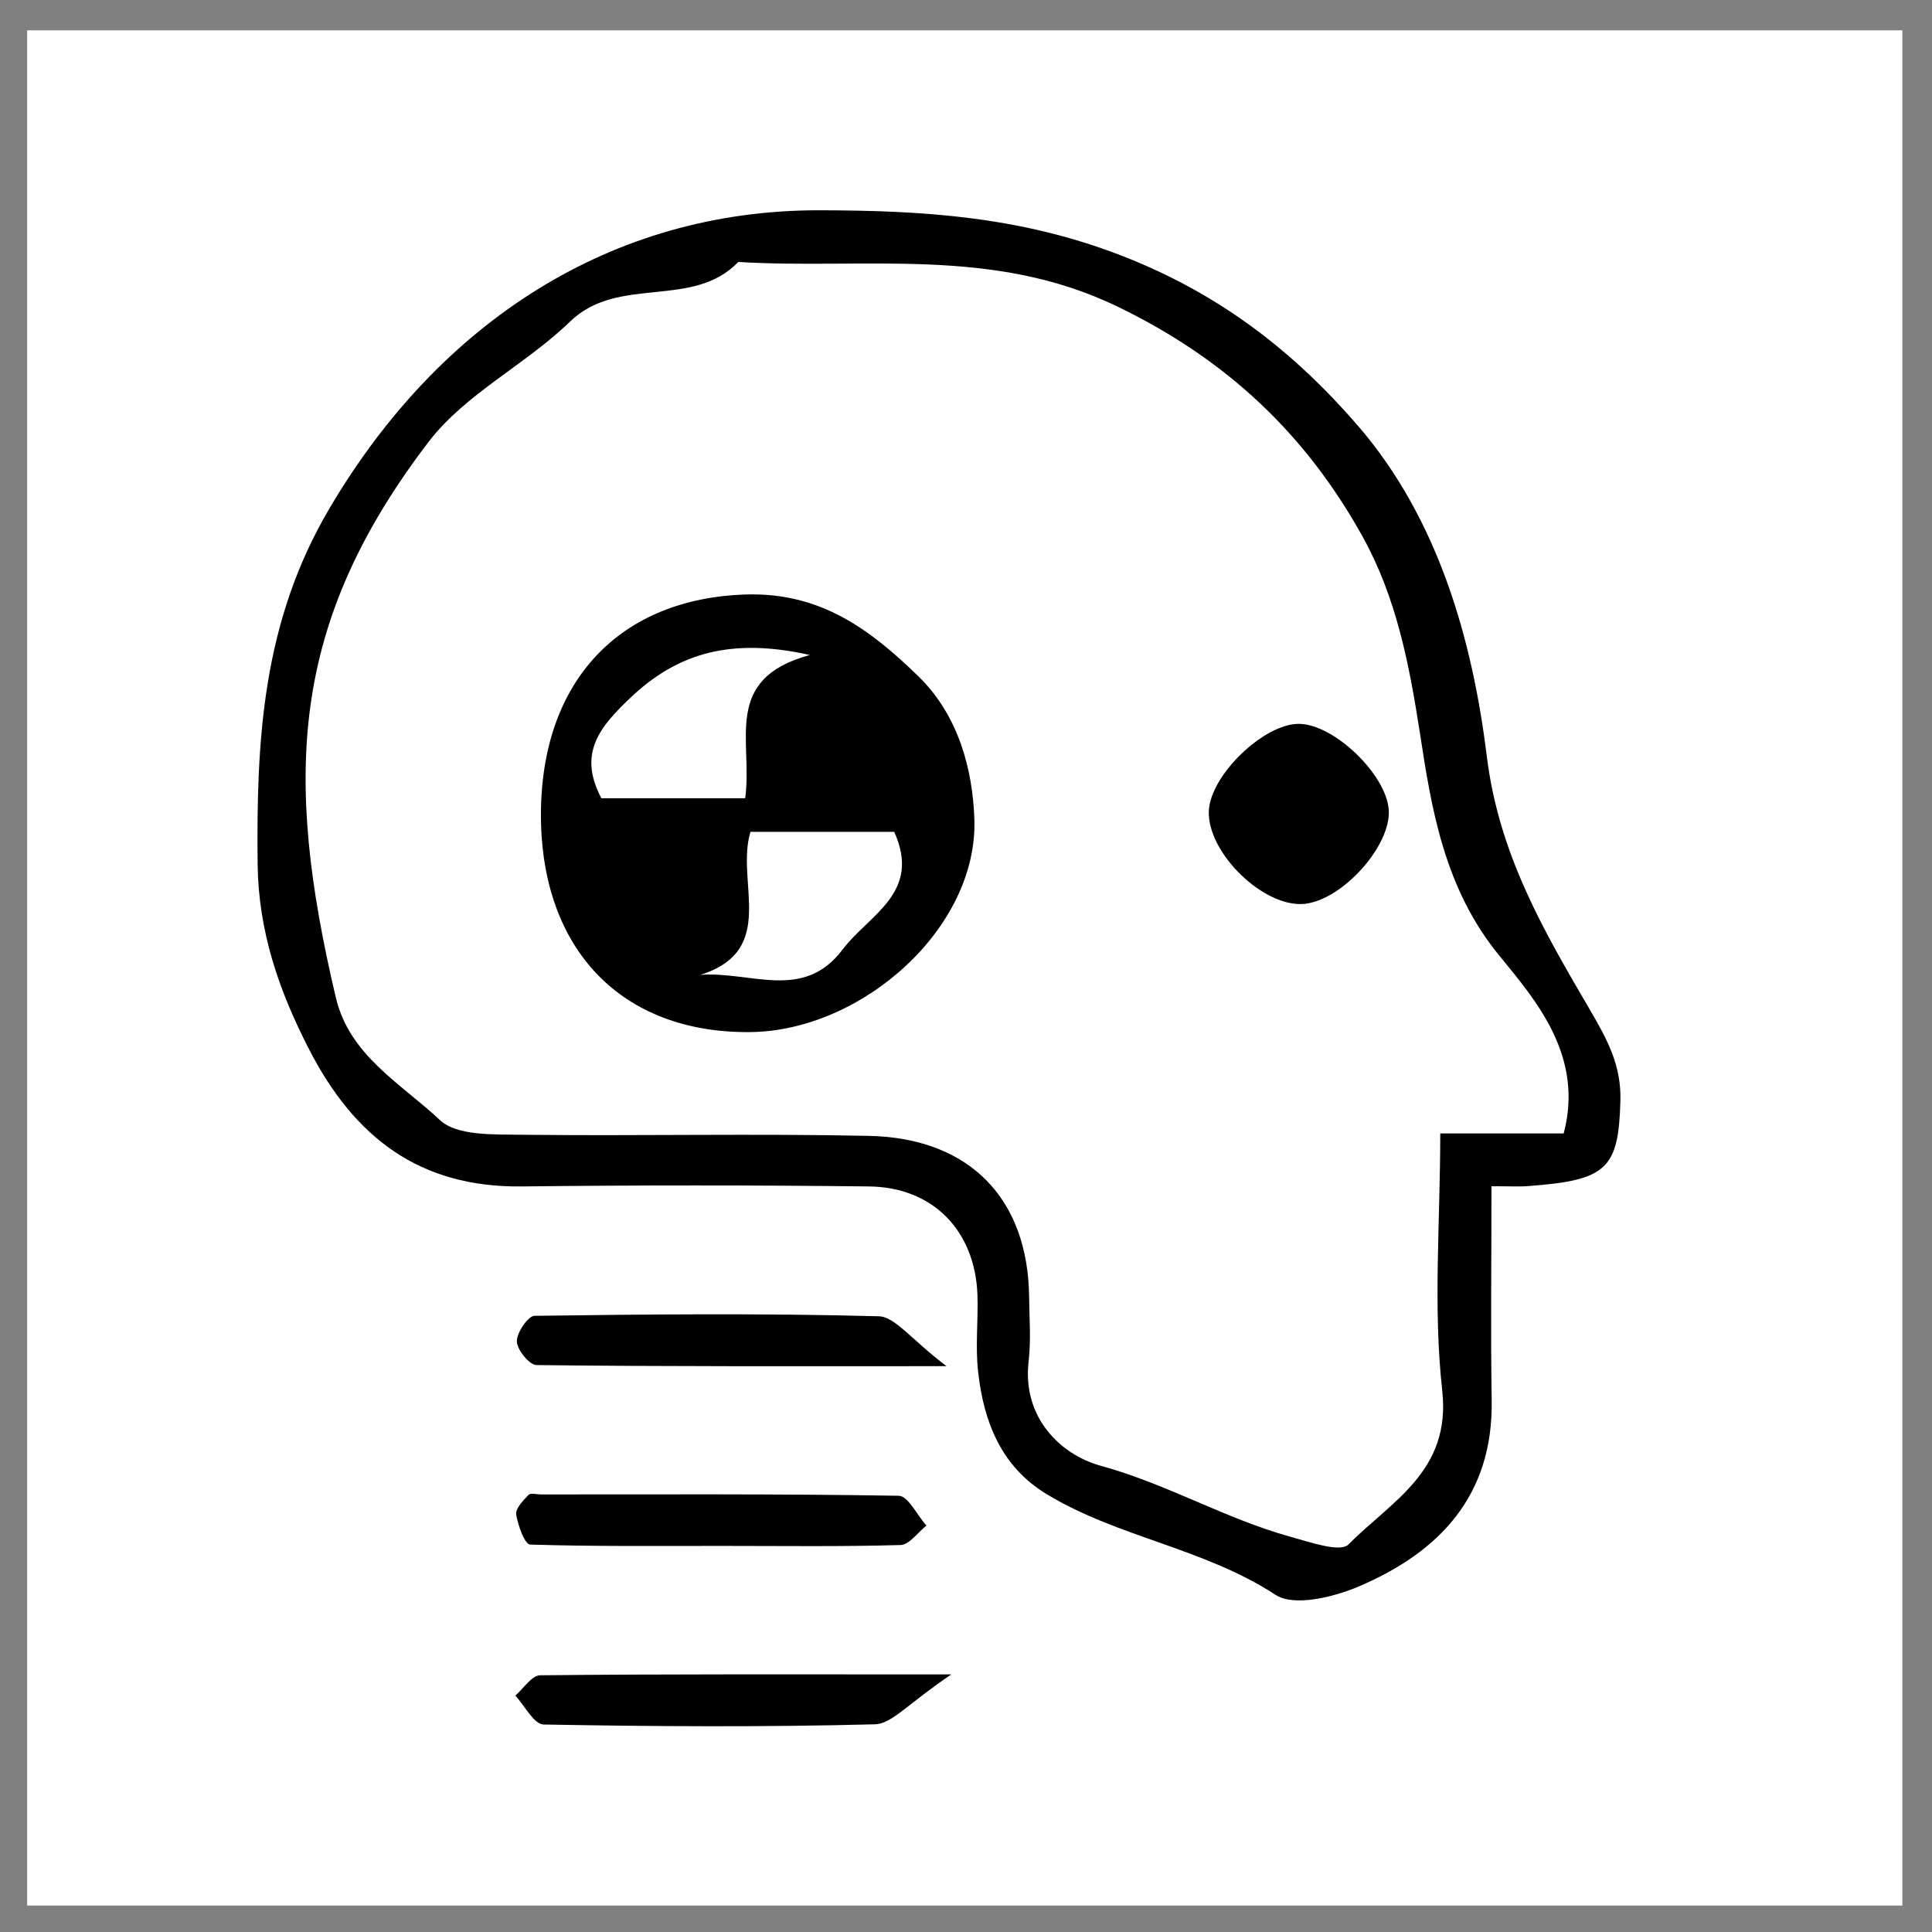
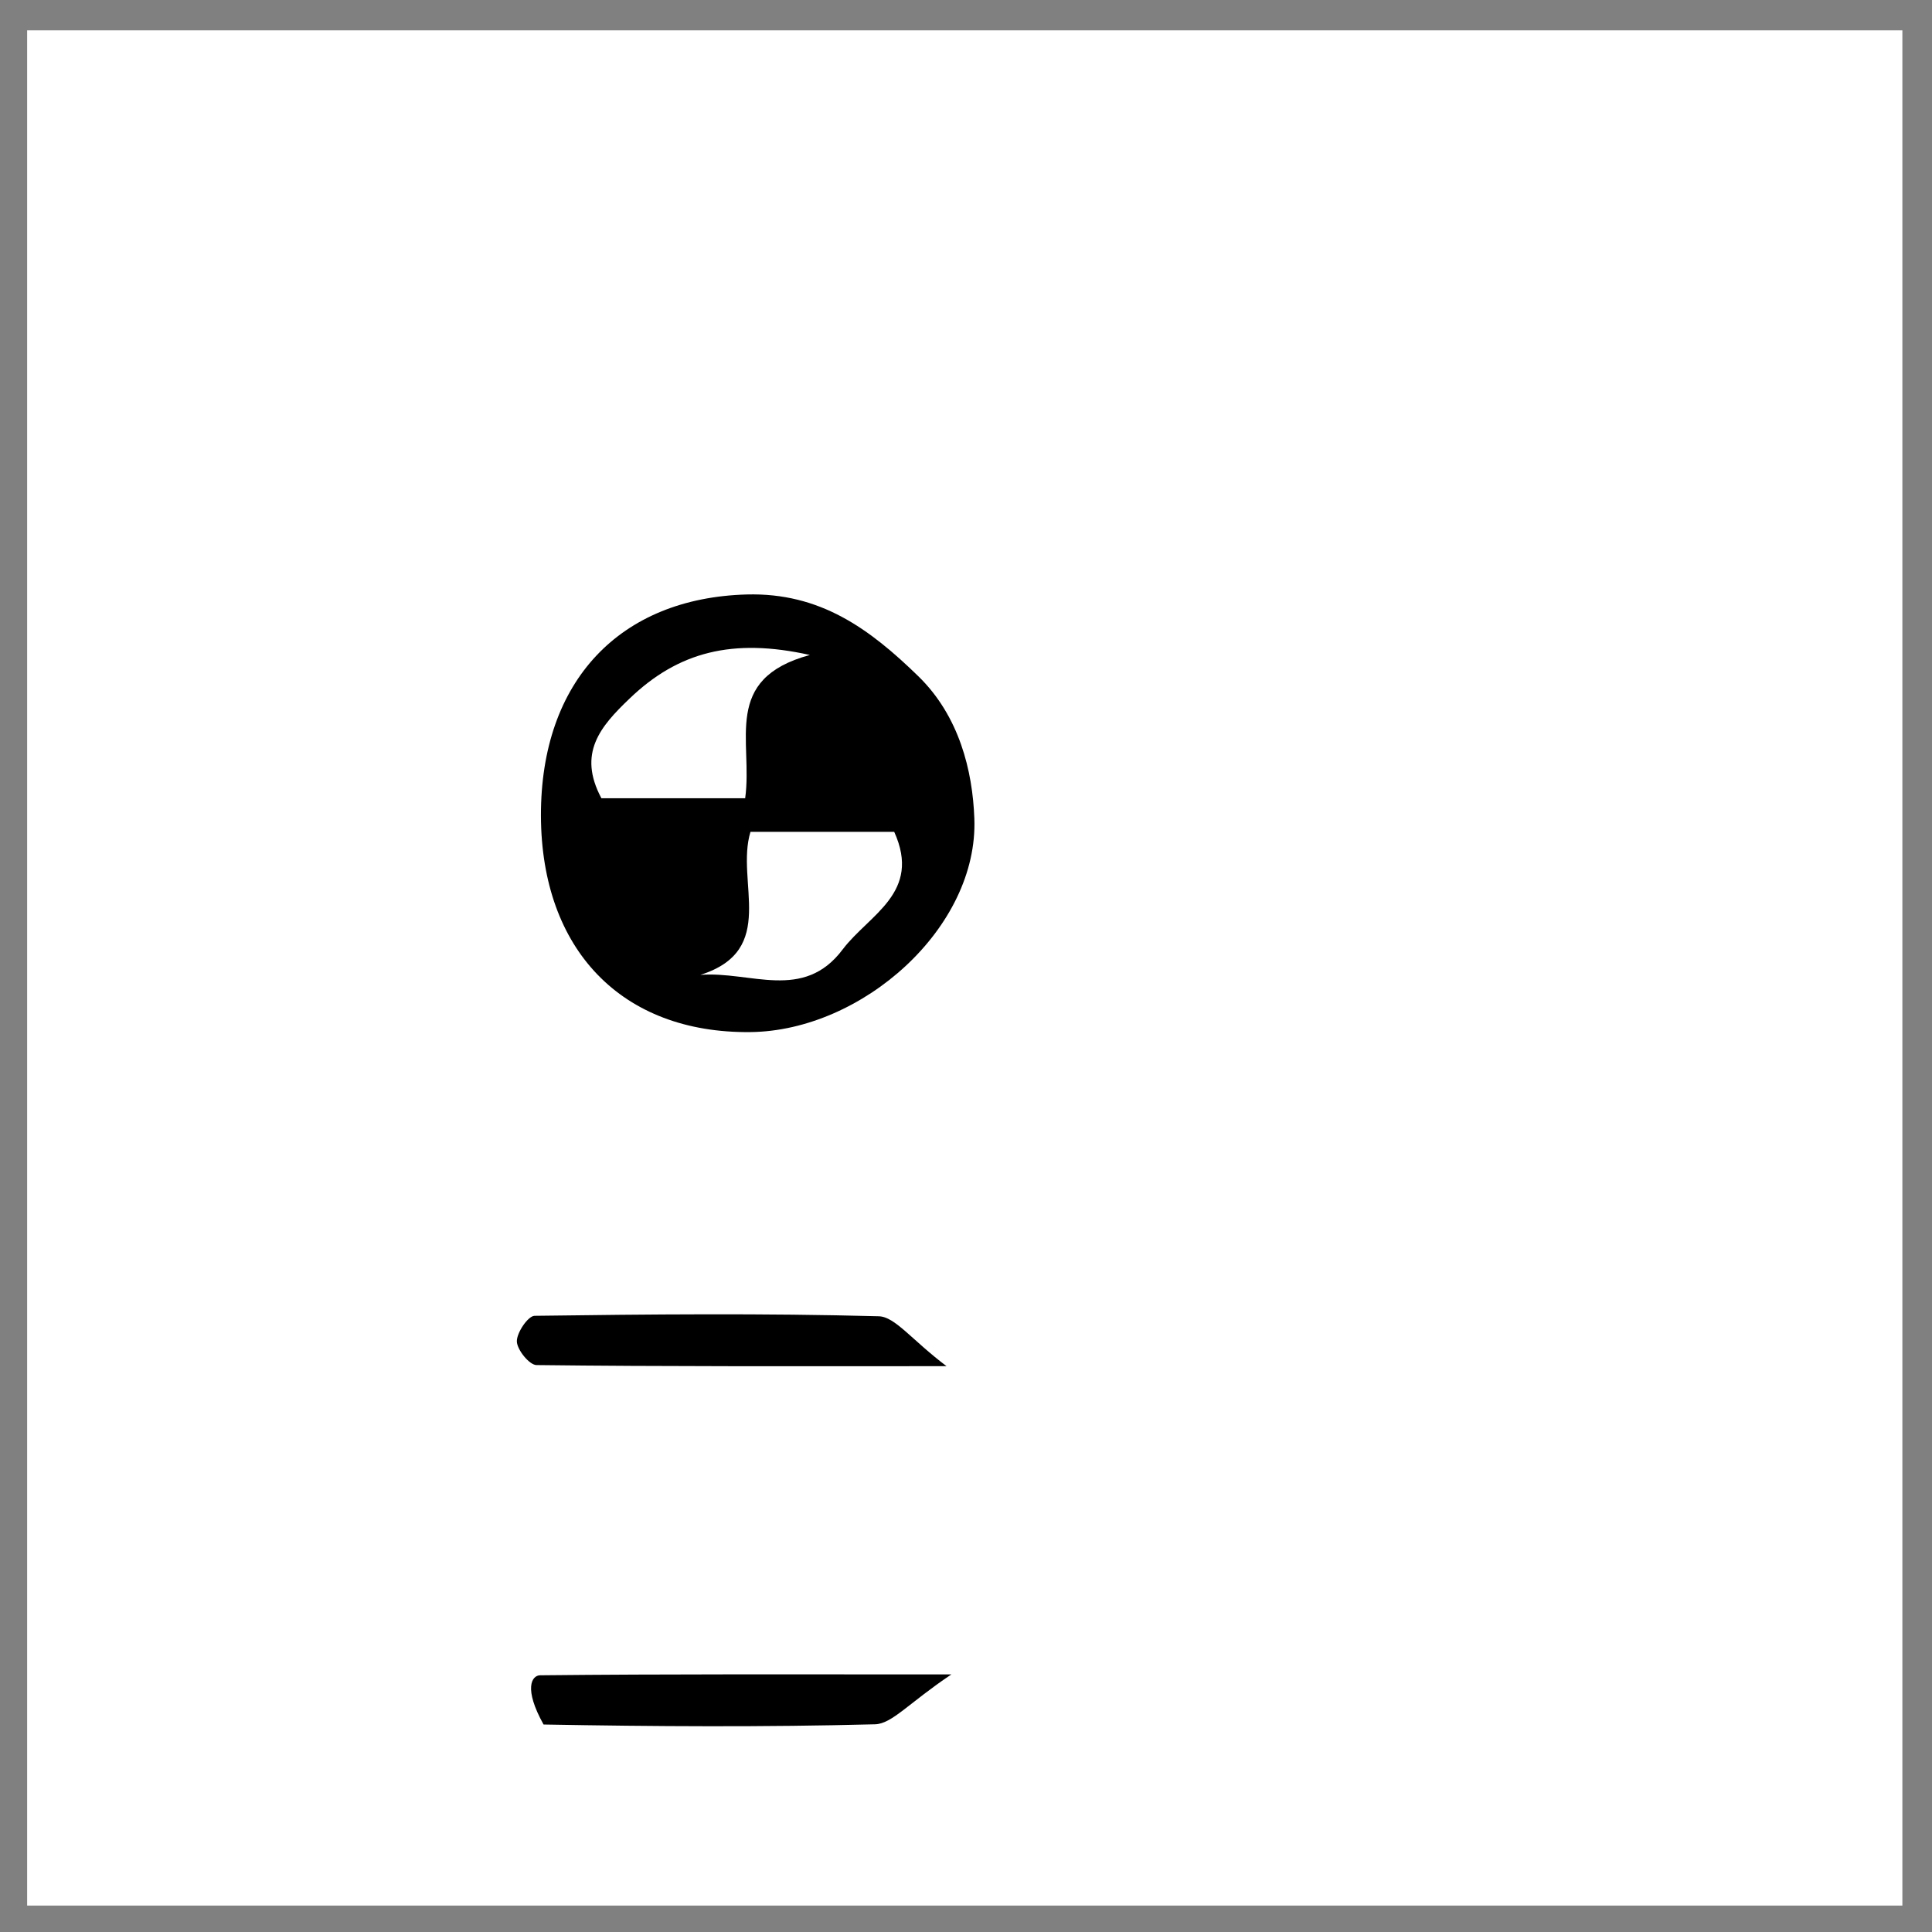
<svg xmlns="http://www.w3.org/2000/svg" width="63" height="63" viewBox="0 0 63 63" fill="none">
  <rect x="0" y="0" width="63" height="63" fill="#808080" stroke="none" />
  <g id="Group">
    <path id="Vector" d="M62.034 62.138C41.651 62.138 21.268 62.138 0.885 62.138C0.885 41.755 0.885 21.372 0.885 0.989C21.268 0.989 41.651 0.989 62.034 0.989C62.034 21.372 62.034 41.755 62.034 62.138Z" fill="white" />
-     <path id="Vector_2" d="M48.635 38.681C48.635 41.222 48.606 43.447 48.642 45.665C48.692 48.768 46.943 50.604 44.322 51.727C43.494 52.08 42.191 52.404 41.586 52.001C39.26 50.482 36.467 50.136 34.134 48.725C32.643 47.825 32.075 46.356 31.895 44.729C31.801 43.901 31.902 43.051 31.873 42.216C31.794 40.128 30.419 38.71 28.331 38.688C24.565 38.645 20.792 38.645 17.027 38.688C13.686 38.731 11.555 37.097 10.071 34.202C9.085 32.28 8.43 30.372 8.401 28.183C8.358 24.137 8.552 20.285 10.748 16.57C14.319 10.514 19.928 6.842 26.732 6.857C30.08 6.864 33.263 7.051 36.582 8.34C39.807 9.593 42.219 11.494 44.3 13.906C46.907 16.937 48.015 20.875 48.483 24.662C48.879 27.874 50.355 30.379 51.846 32.928C52.436 33.936 52.868 34.757 52.839 35.887C52.782 38.112 52.4 38.486 49.859 38.674C49.578 38.702 49.304 38.681 48.635 38.681Z" fill="black" />
-     <path id="Vector_3" d="M23.535 50.41C21.455 50.41 19.367 50.431 17.286 50.366C17.113 50.359 16.89 49.747 16.832 49.387C16.803 49.193 17.055 48.934 17.235 48.746C17.3 48.674 17.502 48.732 17.639 48.732C21.527 48.732 25.422 48.71 29.31 48.775C29.612 48.782 29.907 49.409 30.21 49.747C29.929 49.97 29.655 50.366 29.375 50.381C27.424 50.438 25.48 50.41 23.535 50.41Z" fill="black" />
    <path id="Vector_4" d="M30.865 44.549C25.775 44.549 21.635 44.563 17.495 44.513C17.264 44.513 16.861 44.016 16.854 43.742C16.847 43.462 17.214 42.914 17.43 42.907C21.174 42.857 24.911 42.821 28.655 42.922C29.188 42.936 29.713 43.678 30.865 44.549Z" fill="black" />
-     <path id="Vector_5" d="M31.024 54.6C29.627 55.536 29.087 56.213 28.533 56.227C24.933 56.321 21.325 56.299 17.725 56.234C17.409 56.227 17.113 55.622 16.804 55.291C17.07 55.061 17.337 54.636 17.61 54.629C21.736 54.586 25.869 54.6 31.024 54.6Z" fill="black" />
-     <path id="Vector_6" d="M50.989 36.96C49.715 36.96 48.498 36.96 46.965 36.96C46.965 39.847 46.727 42.619 47.029 45.341C47.325 47.983 45.359 48.955 43.977 50.359C43.703 50.64 42.702 50.28 42.061 50.107C39.945 49.517 38.044 48.386 35.891 47.796C34.588 47.436 33.321 46.226 33.544 44.376C33.623 43.685 33.565 42.979 33.558 42.288C33.522 39.091 31.621 37.104 28.324 37.039C24.558 36.96 20.793 37.046 17.027 37.003C16.113 36.989 14.896 37.046 14.341 36.521C13.081 35.333 11.397 34.426 10.95 32.525C9.251 25.318 9.445 20.335 13.981 14.402C15.177 12.84 17.142 11.89 18.589 10.486C20.166 8.959 22.578 10.097 24.076 8.542C28.216 8.794 32.363 8.023 36.453 10.003C40.031 11.738 42.594 14.179 44.445 17.52C45.532 19.493 45.949 21.631 46.302 23.906C46.677 26.354 47.087 28.982 48.916 31.193C50.089 32.626 51.659 34.447 50.989 36.96Z" fill="white" />
+     <path id="Vector_5" d="M31.024 54.6C29.627 55.536 29.087 56.213 28.533 56.227C24.933 56.321 21.325 56.299 17.725 56.234C17.07 55.061 17.337 54.636 17.61 54.629C21.736 54.586 25.869 54.6 31.024 54.6Z" fill="black" />
    <path id="Vector_7" d="M17.639 26.599C17.631 22.193 20.223 19.5 24.349 19.385C26.747 19.32 28.359 20.508 29.943 22.049C31.283 23.352 31.715 25.138 31.772 26.686C31.909 30.25 28.115 33.619 24.464 33.655C20.281 33.698 17.653 30.977 17.639 26.599Z" fill="black" />
-     <path id="Vector_8" d="M45.287 26.433C45.344 27.593 43.789 29.328 42.558 29.472C41.226 29.623 39.354 27.809 39.419 26.433C39.477 25.274 41.205 23.604 42.349 23.604C43.501 23.604 45.229 25.274 45.287 26.433Z" fill="black" />
    <path id="Vector_9" d="M22.837 31.79C25.386 30.984 23.975 28.759 24.472 27.125C26.006 27.125 27.597 27.125 29.159 27.125C30.059 29.112 28.346 29.818 27.482 30.955C26.2 32.669 24.472 31.661 22.837 31.79Z" fill="white" />
    <path id="Vector_10" d="M24.299 26.03C22.556 26.03 21.059 26.03 19.611 26.03C18.827 24.561 19.575 23.69 20.533 22.776C22.117 21.257 23.888 20.796 26.408 21.358C23.528 22.142 24.558 24.158 24.299 26.03Z" fill="white" />
  </g>
</svg>